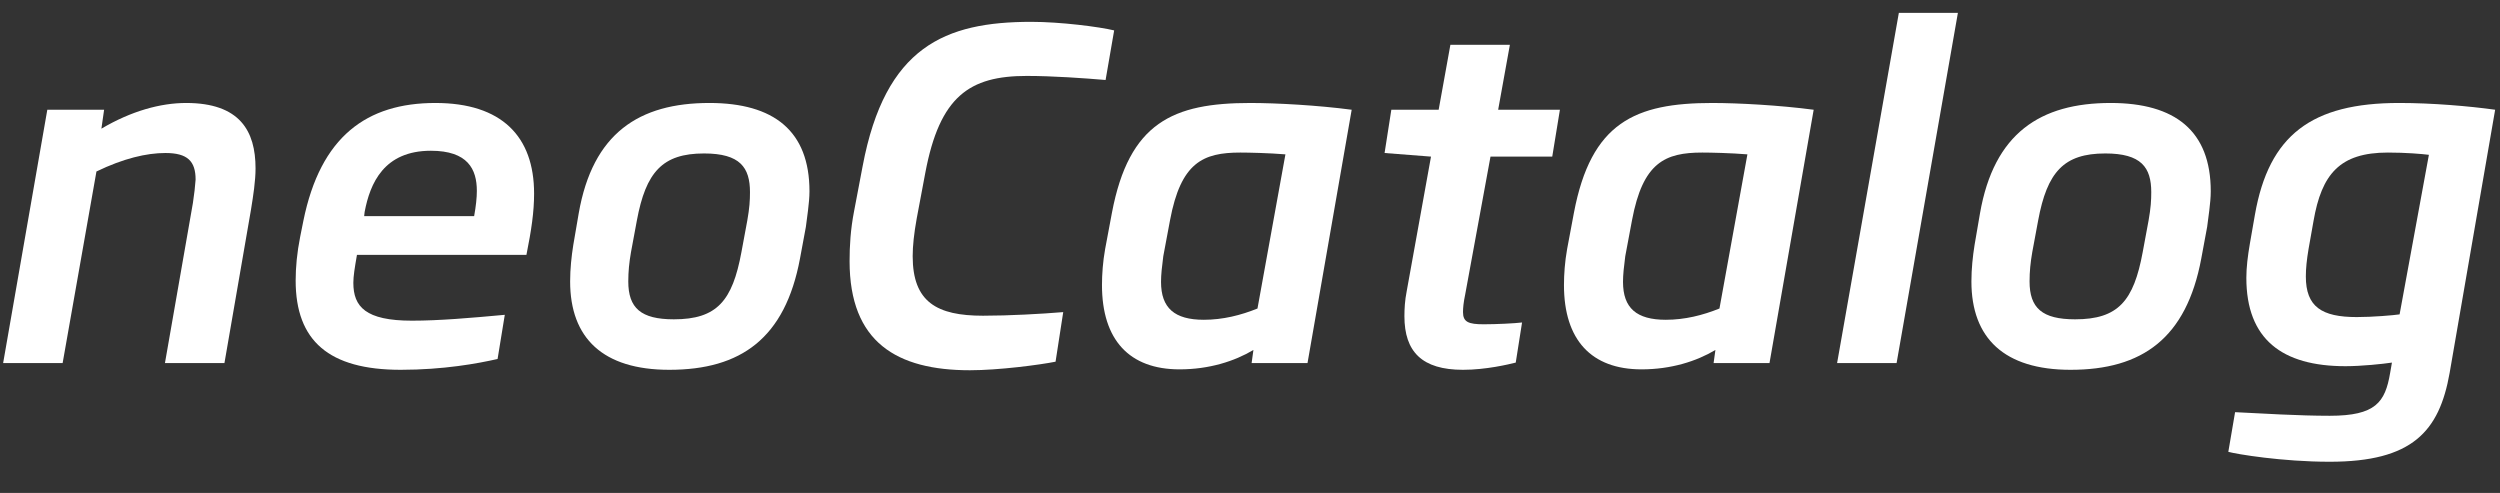
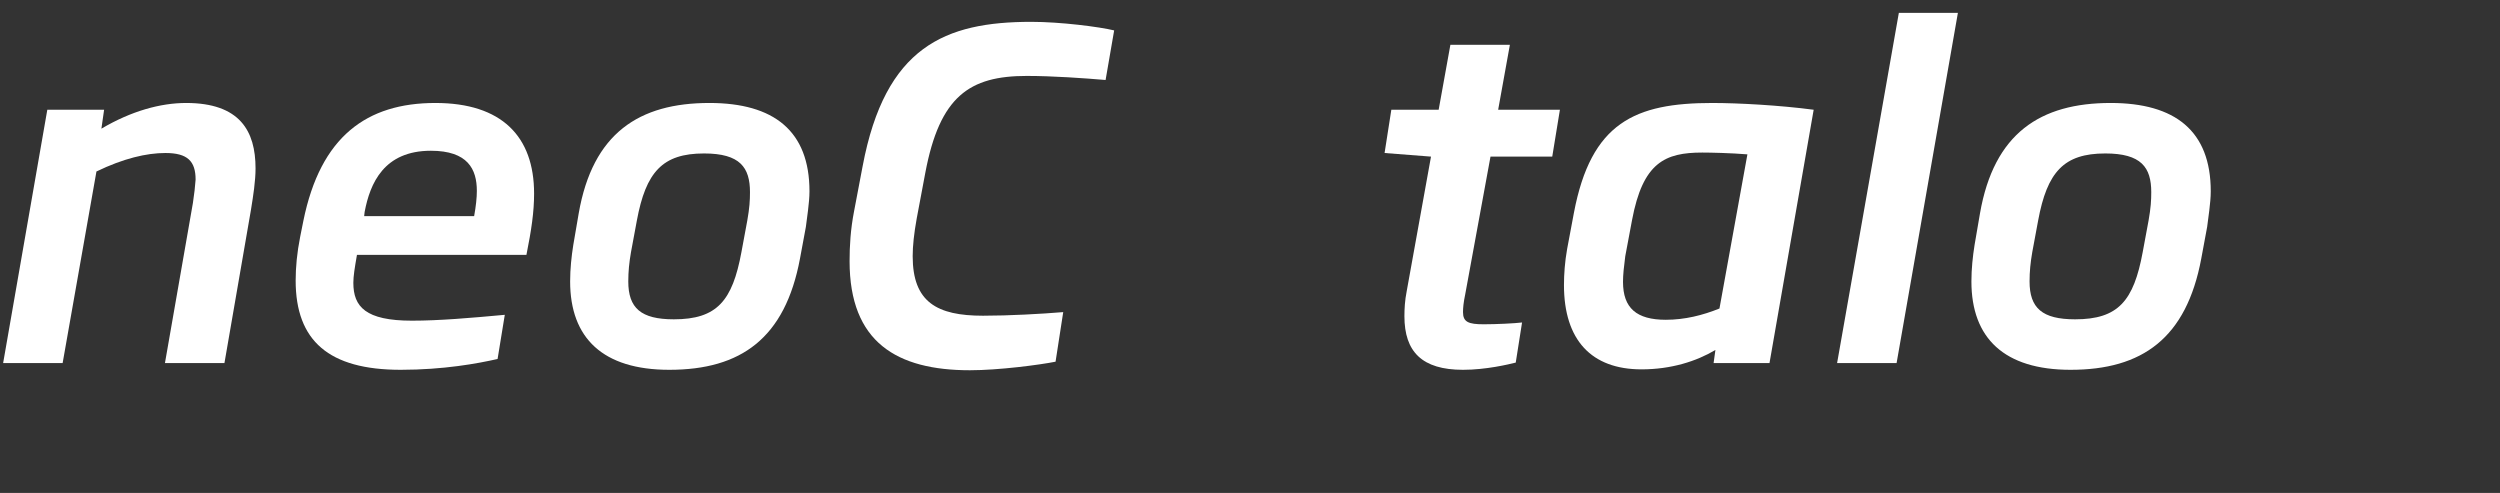
<svg xmlns="http://www.w3.org/2000/svg" enable-background="new 0 0 1344 265" height="265" viewBox="0 0 1344 265" width="1344">
  <rect x="0" y="0" width="1344" height="265" fill="#333333" stroke="none" />
  <g fill="#fff">
    <path d="m134.96 112.545-14.296 82.628h-31.985l15.023-86.02c.727-4.847 1.212-8.966 1.454-12.601 0-9.935-4.361-14.296-16.235-14.296-10.177 0-22.535 2.907-37.073 9.935l-18.173 102.982h-31.985l23.747-136.178h30.531l-1.454 10.177c15.992-9.45 31.742-13.812 45.554-13.812 28.834 0 37.315 15.023 37.315 35.135 0 6.784-1.211 14.538-2.423 22.05z" />
    <path d="m283.007 137.019h-91.108c-1.211 7.027-1.938 11.389-1.938 15.023 0 12.842 6.542 20.354 31.5 20.354 14.538 0 31.5-1.454 49.916-3.149l-3.877 23.746c-10.662 2.423-29.077 5.815-52.097 5.815-38.527 0-56.458-15.508-56.458-47.978 0-7.027.727-15.023 2.423-23.504l1.696-8.48c9.208-45.555 34.166-63.485 70.997-63.485 35.62 0 53.066 17.931 53.066 48.704-.001 9.934-1.454 19.626-4.12 32.954zm-51.369-55.974c-25.2 0-32.712 17.446-35.62 32.954l-.242 2.181h59.124c.969-5.33 1.454-9.935 1.454-13.569 0-11.632-4.847-21.566-24.716-21.566z" />
    <path d="m433.235 121.995-3.15 16.962c-7.996 42.889-31.743 59.851-70.27 59.851-35.62 0-53.308-16.962-53.308-47.493 0-6.784.727-13.569 1.696-19.627l2.908-16.961c7.512-43.132 32.469-59.366 70.27-59.366 34.65 0 53.792 15.023 53.792 47.492 0 6.3-1.453 14.781-1.938 19.142zm-54.762-39.496c-22.292 0-31.258 9.935-36.104 36.104l-3.15 16.961c-.969 5.573-1.454 10.42-1.454 15.75 0 14.297 6.785 20.354 24.474 20.354 23.262 0 31.5-9.935 36.346-36.104l3.15-16.961c1.212-6.785 1.454-10.904 1.454-15.266-.001-13.326-5.332-20.838-24.716-20.838z" />
    <path d="m594.366 43.002c-11.389-.969-28.351-2.181-42.404-2.181-30.773 0-46.766 10.904-54.52 52.097l-4.604 24.474c-1.454 7.996-2.181 14.78-2.181 20.354 0 24.716 13.084 31.985 37.8 31.985 14.054 0 31.5-.97 43.131-1.938l-4.119 26.654c-8.481 1.696-30.531 4.604-46.039 4.604-39.254 0-64.696-15.023-64.696-58.639 0-7.996.484-16.962 2.423-26.896l4.604-24.231c12.116-64.212 44.343-77.539 90.624-77.539 15.75 0 36.589 2.666 44.585 4.604z" />
-     <path d="m672.871 195.173.969-7.027c-10.177 6.058-23.747 10.42-39.739 10.42-26.896 0-41.677-15.75-41.677-45.312 0-5.815.484-12.6 1.696-19.385l3.635-19.385c9.208-48.704 32.954-59.123 74.389-59.123 14.054 0 36.104 1.212 54.52 3.635l-23.746 136.178h-30.047zm18.173-112.19c-8.723-.727-19.869-.969-24.23-.969-20.112 0-31.985 5.33-37.801 36.346l-3.634 19.385c-.727 5.573-1.211 9.935-1.211 13.812 0 14.055 7.269 20.354 23.019 20.354 10.177 0 19.87-2.423 28.835-6.058z" />
    <path d="m834.489 84.195h-33.196l-13.569 73.905c-.969 4.604-1.212 7.512-1.212 9.692 0 5.331 2.908 6.542 11.146 6.542 6.785 0 16.72-.484 20.597-.969l-3.393 21.565c-3.877.969-15.992 3.877-28.351 3.877-22.05 0-31.5-9.692-31.5-28.835 0-3.877.243-8.48 1.212-13.327l13.084-72.45-24.958-1.938 3.634-23.262h25.443l6.3-34.893h31.985l-6.301 34.893h33.196z" />
    <path d="m921.234 195.173.97-7.027c-10.177 6.058-23.746 10.42-39.739 10.42-26.896 0-41.677-15.75-41.677-45.312 0-5.815.484-12.6 1.696-19.385l3.635-19.385c9.207-48.704 32.954-59.123 74.389-59.123 14.054 0 36.104 1.212 54.52 3.635l-23.746 136.178h-30.048zm18.174-112.19c-8.724-.727-19.869-.969-24.231-.969-20.111 0-31.984 5.33-37.8 36.346l-3.635 19.385c-.727 5.573-1.212 9.935-1.212 13.812 0 14.055 7.27 20.354 23.02 20.354 10.177 0 19.869-2.423 28.835-6.058z" />
    <path d="m1019.61 195.173h-31.984l33.196-188.274h31.742z" />
    <path d="m1186.561 121.995-3.149 16.962c-7.996 42.889-31.743 59.851-70.27 59.851-35.62 0-53.309-16.962-53.309-47.493 0-6.784.728-13.569 1.696-19.627l2.908-16.961c7.511-43.132 32.469-59.366 70.27-59.366 34.65 0 53.793 15.023 53.793 47.492 0 6.3-1.454 14.781-1.939 19.142zm-54.762-39.496c-22.292 0-31.258 9.935-36.104 36.104l-3.15 16.961c-.969 5.573-1.454 10.42-1.454 15.75 0 14.297 6.785 20.354 24.474 20.354 23.262 0 31.5-9.935 36.347-36.104l3.149-16.961c1.212-6.785 1.454-10.904 1.454-15.266 0-13.326-5.331-20.838-24.716-20.838z" />
-     <path d="m1316.918 200.504c-5.572 31.5-20.111 47.734-64.454 47.734-25.685 0-50.158-4.119-54.52-5.33l3.635-21.323c14.781.727 34.166 1.938 50.885 1.938 24.716 0 29.805-7.27 32.47-23.02l.969-5.573c-4.846.727-16.234 1.938-24.957 1.938-34.166 0-53.309-14.539-53.309-47.493 0-5.573.727-11.631 1.938-18.657l2.665-15.266c7.512-42.889 30.531-60.093 77.539-60.093 17.932 0 37.559 1.696 51.612 3.635zm-33.196-118.489c-25.927 0-35.619 11.631-39.98 36.831l-2.666 15.022c-.969 5.815-1.453 10.42-1.453 14.781 0 16.234 8.48 21.808 27.381 21.808 8.48 0 19.869-.969 23.02-1.453l15.75-85.778c-3.878-.485-12.36-1.211-22.052-1.211z" />
  </g>
</svg>